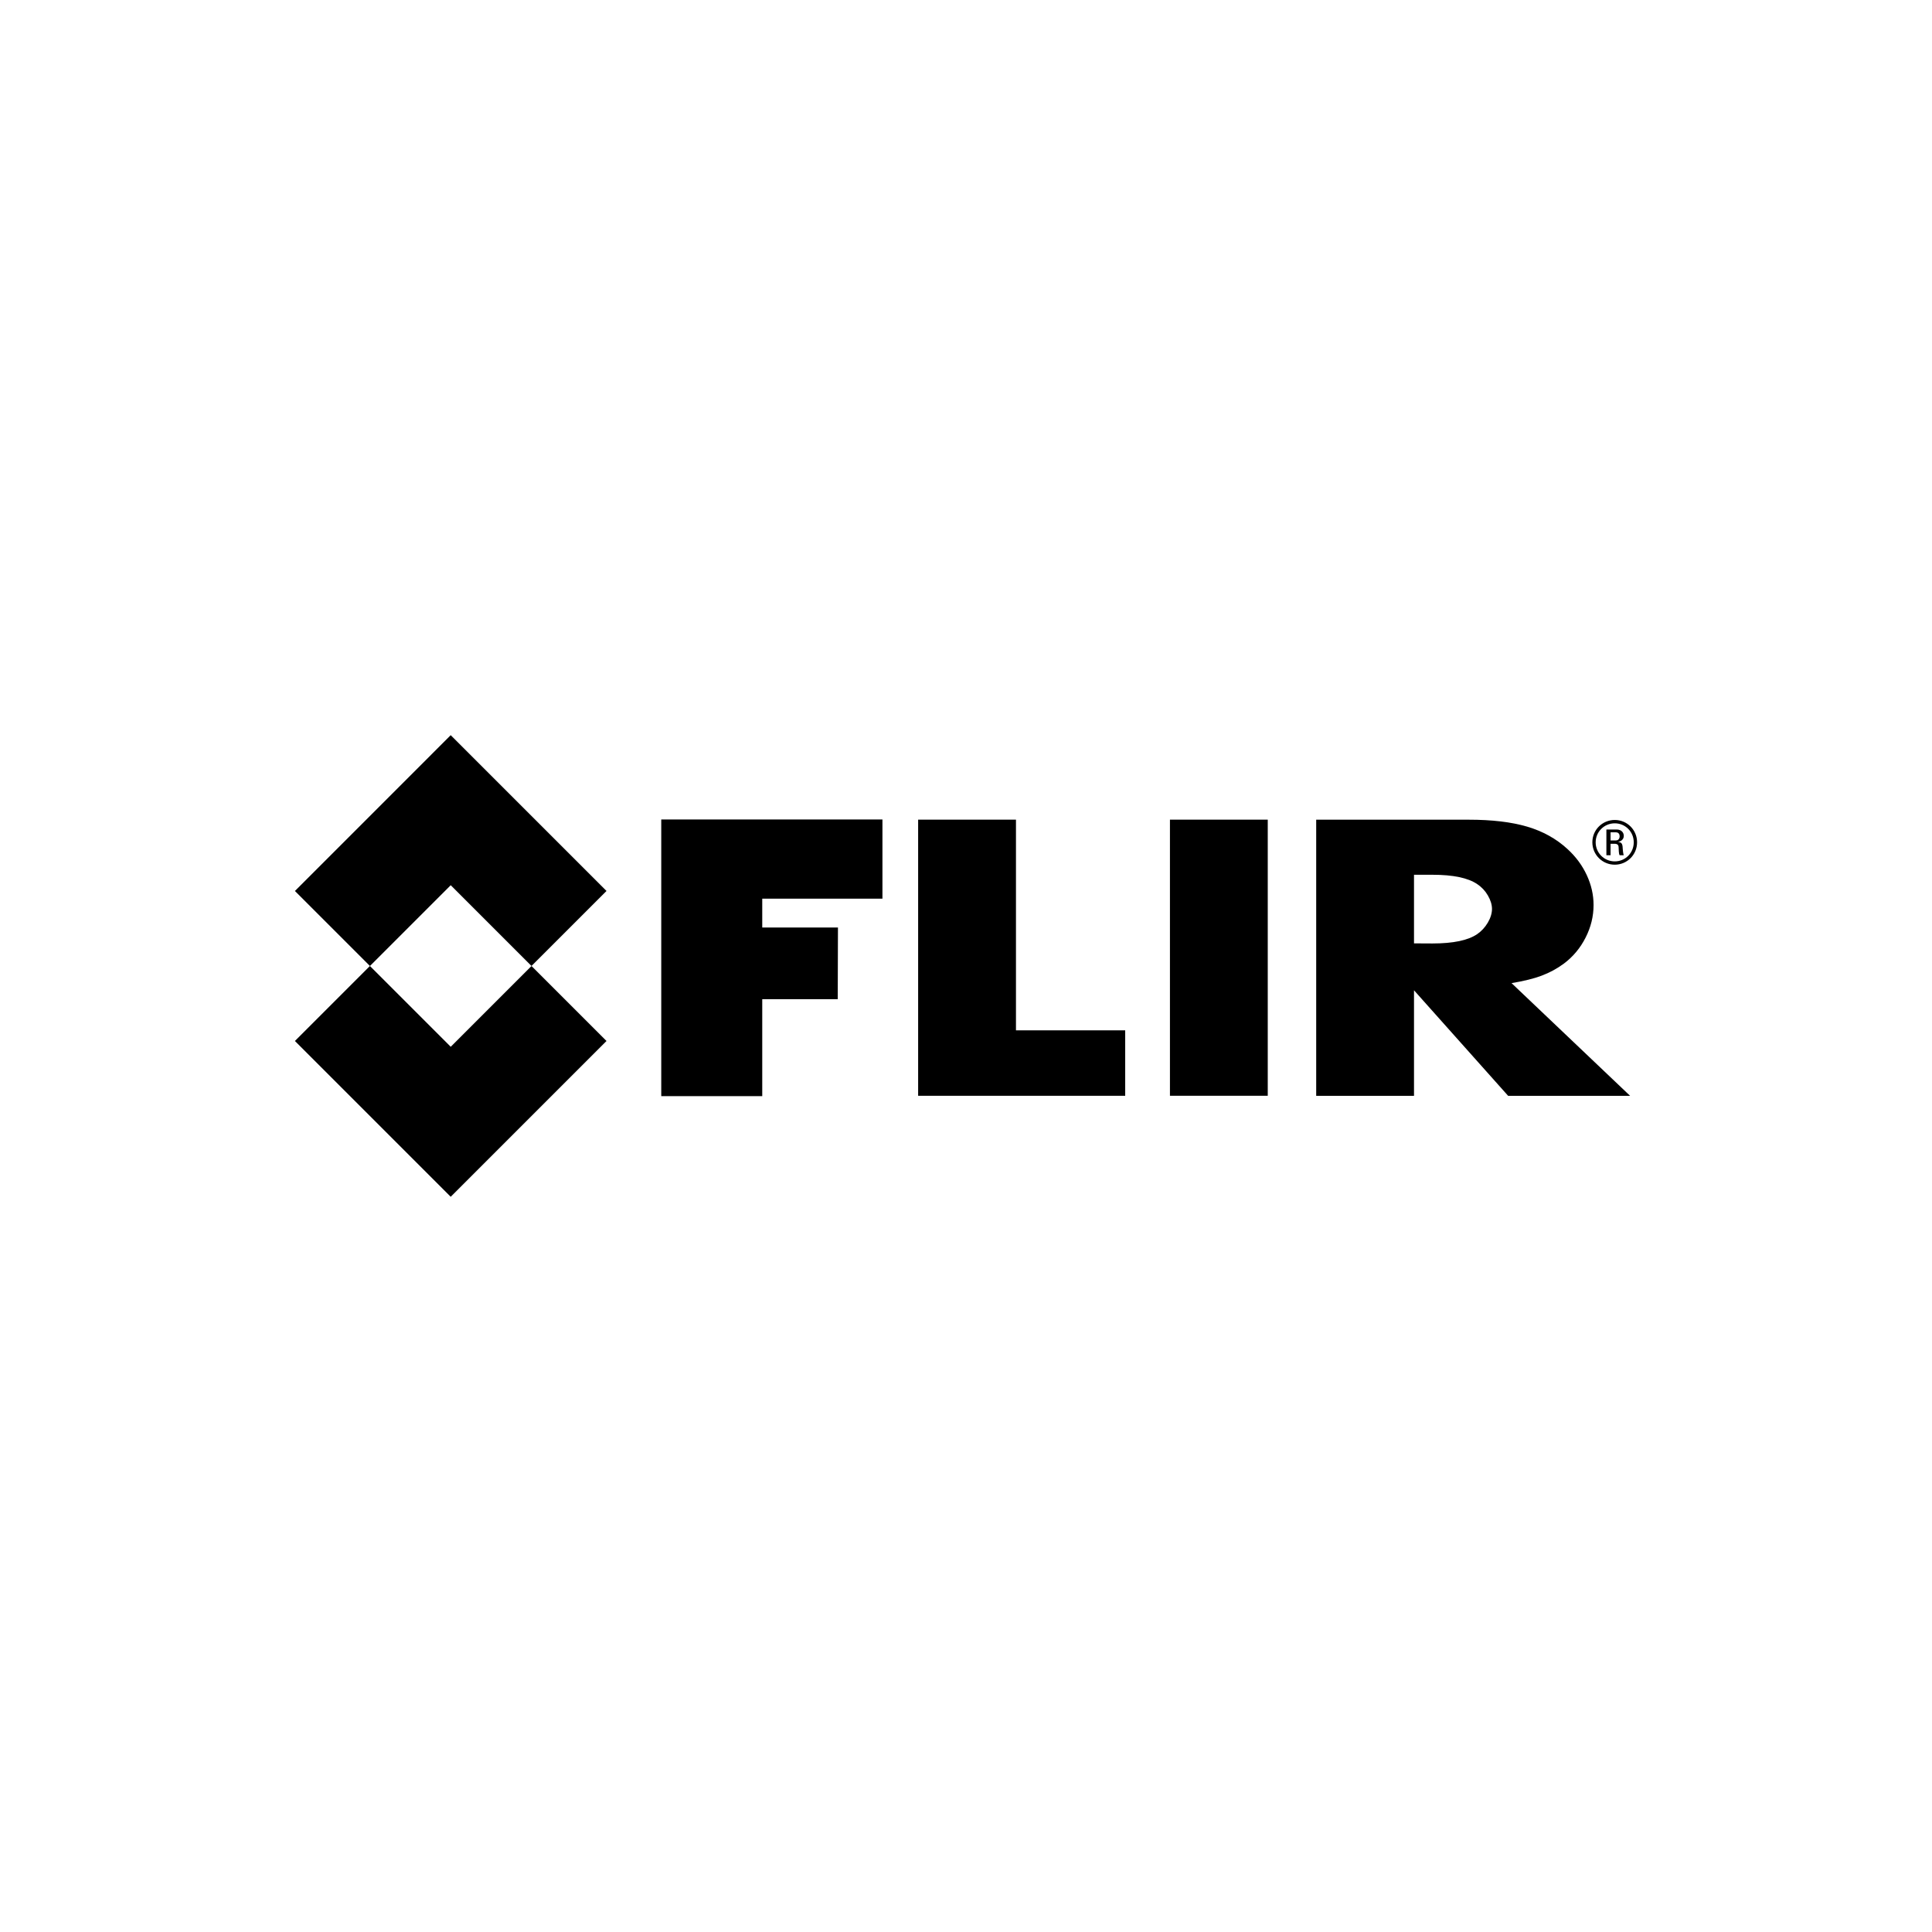
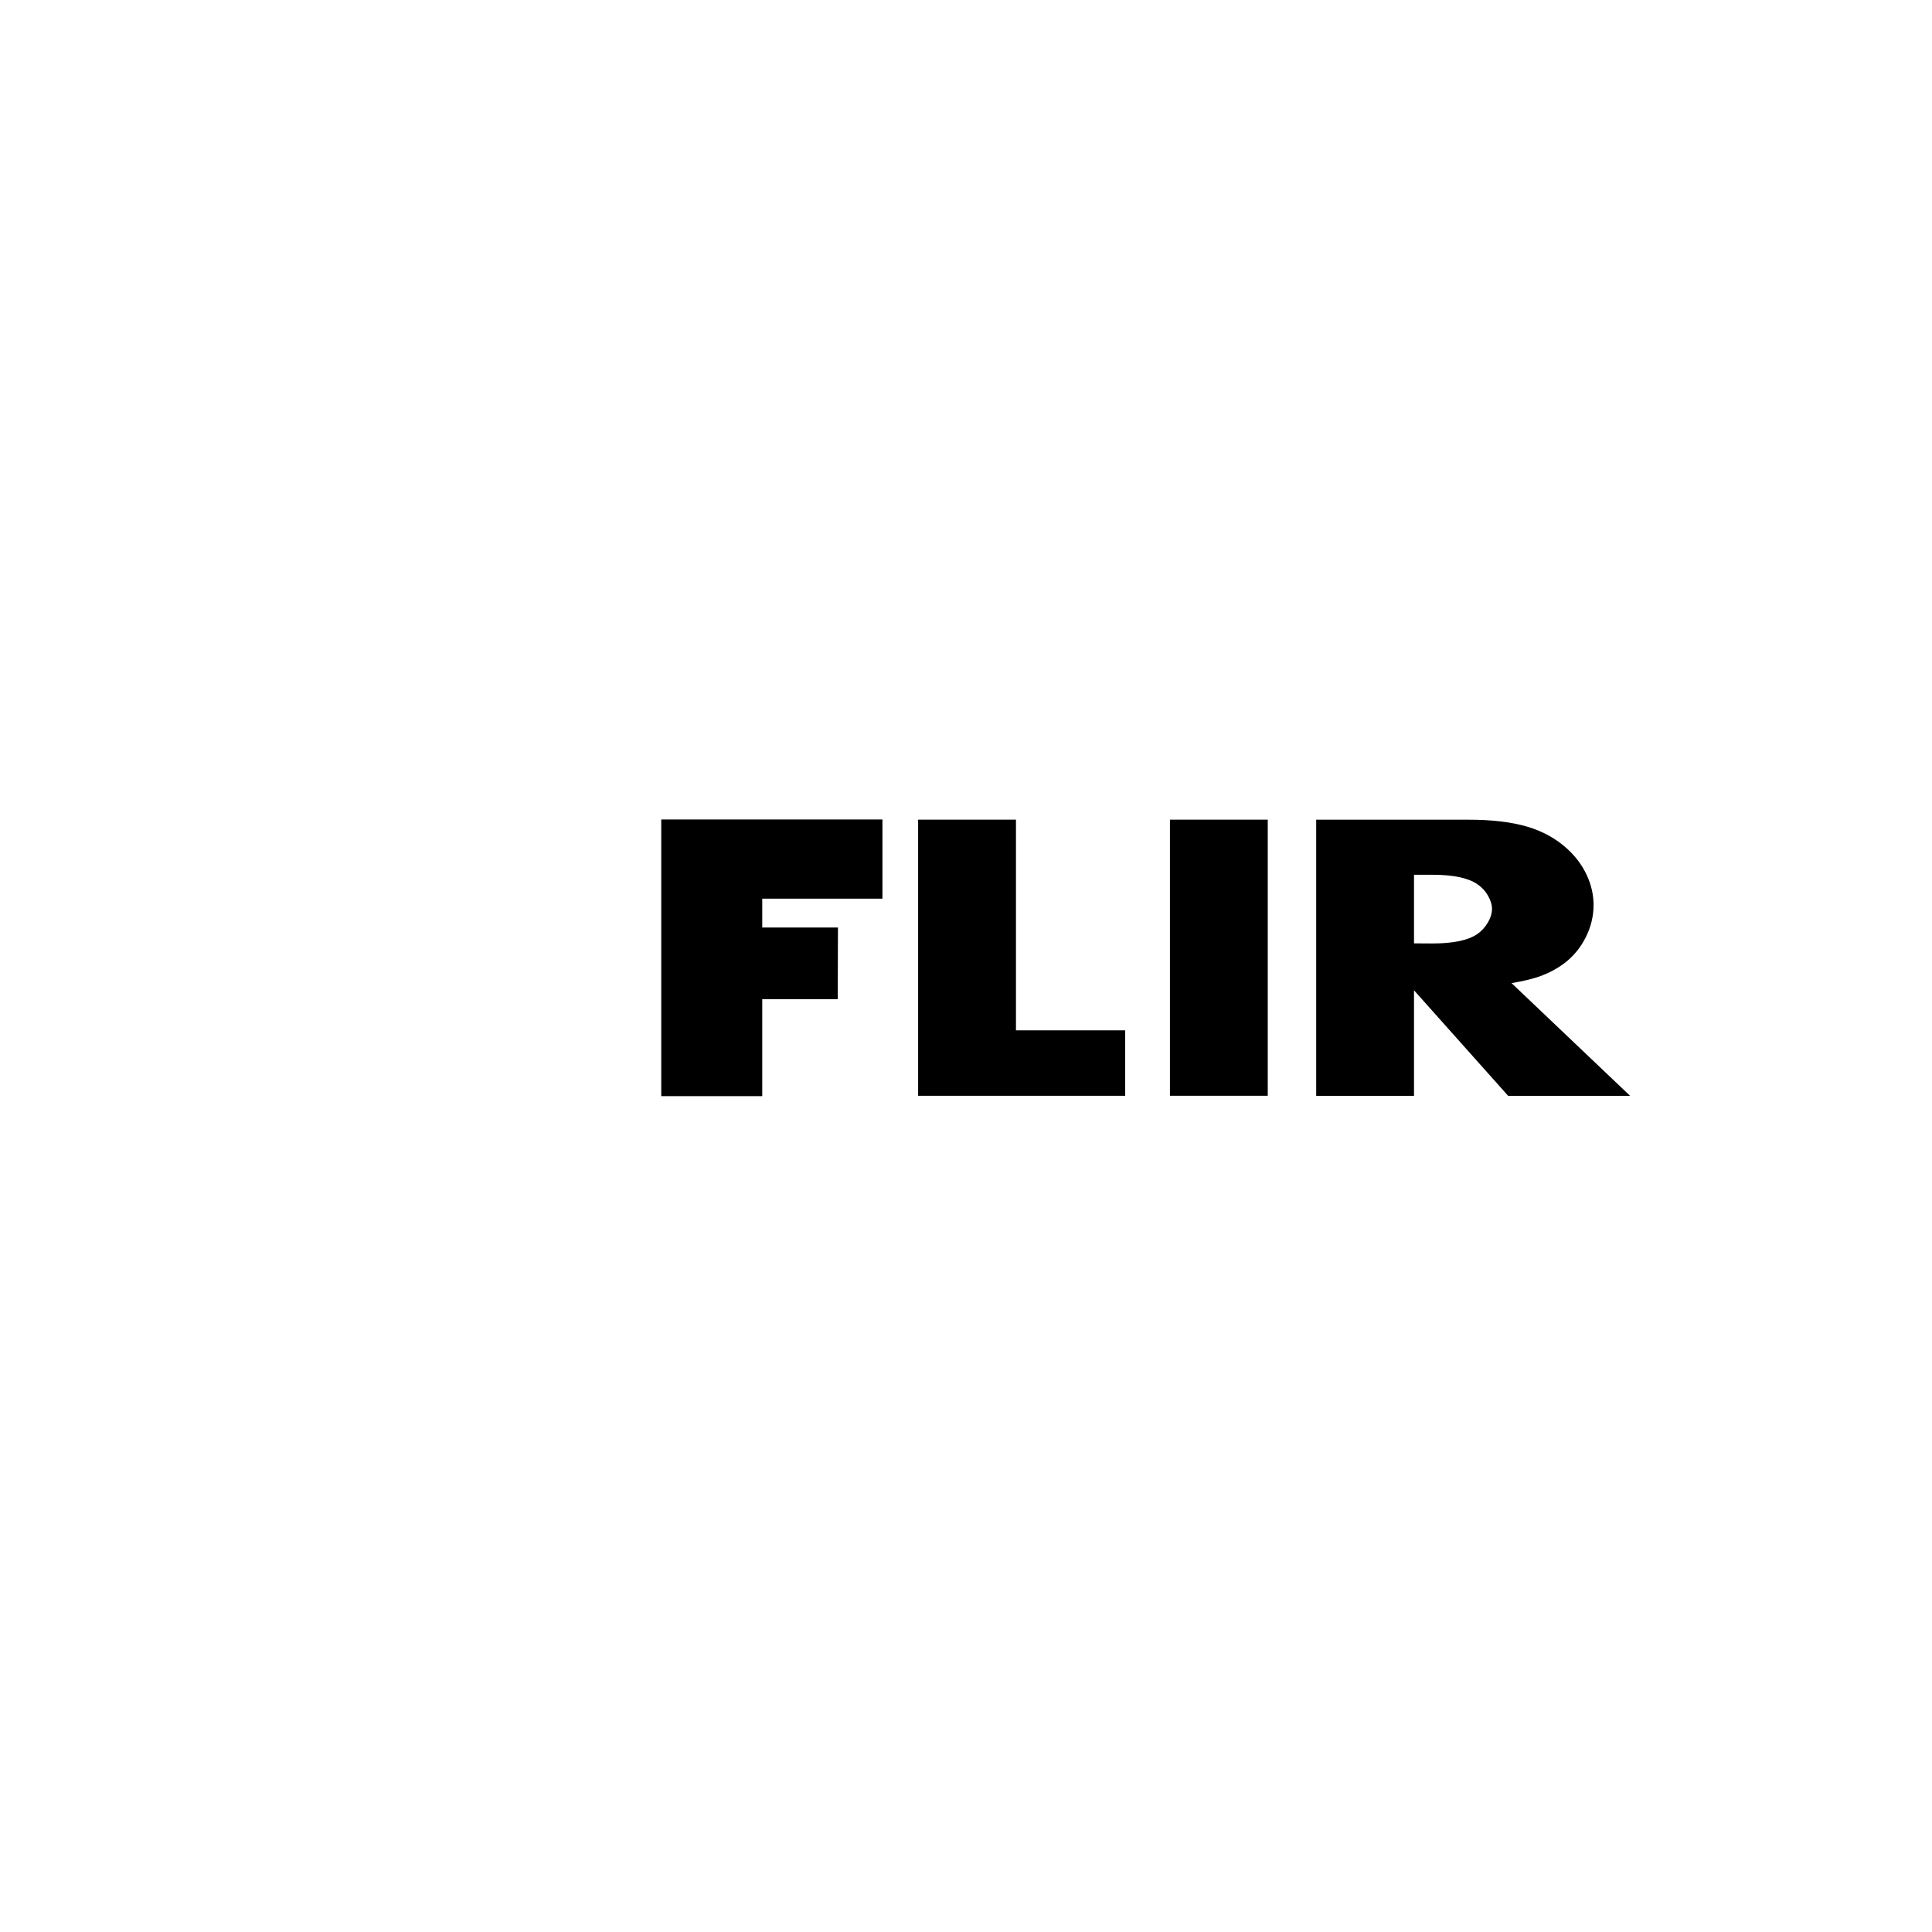
<svg xmlns="http://www.w3.org/2000/svg" version="1.1" width="420" height="420" viewBox="0, 0, 800, 600" id="Layer_1">
  <polygon points="273.81,239.33 365.4,239.33 365.4,272.12 315.63,272.12 315.63,284.06 346.98,284.06 346.89,313.74 315.63,313.74 315.63,353.89 273.81,353.89 273.81,239.33" />
  <polygon points="420.69,239.4 420.69,326.64 465.92,326.64 465.92,353.74 380.18,353.74 380.18,239.4 420.69,239.4" />
  <rect x="484.45" y="239.4" width="40.5" height="114.33" />
  <path d="M638.43 303.97 C641.69 302.75 644.74 301.09 647.55 299.02 C651.34 296.19 654.35 292.59 656.55 288.26 C658.76 283.92 659.86 279.42 659.86 274.74 C659.86 270.52 658.92 266.4 657.05 262.37 C655.18 258.34 652.54 254.76 649.1 251.61 C644.45 247.31 638.87 244.21 632.35 242.29 C625.82 240.37 617.76 239.42 608.16 239.42 L545.01 239.42 L545.01 353.75 L585.51 353.75 L585.51 310.06 L624.48 353.75 L674.98 353.75 L625.9 307.09 C630.99 306.24 635.17 305.21 638.43 303.98 M585.51 262.22 L593.12 262.22 C601.73 262.22 607.92 263.52 611.69 266.1 C613.53 267.32 615.02 268.91 616.13 270.85 C617.24 272.79 617.8 274.63 617.8 276.38 C617.8 278.13 617.22 280.09 616.07 282.04 C614.92 283.99 613.46 285.57 611.69 286.79 C607.92 289.38 601.73 290.67 593.12 290.67 L585.51 290.63 L585.51 262.22 L585.51 262.22 z" />
-   <path d="M153.18 300 L186.64 266.55 L220.09 300 L186.64 333.45 L153.18 300 z M122.12 268.94 L153.18 299.99 L122.12 331.05 L186.63 395.56 L251.14 331.05 L220.08 299.99 L251.14 268.93 L186.63 204.42 L122.12 268.94 z" />
-   <path d="M666.9 248 L669.11 248 C670.17 248 670.66 247.21 670.66 246.27 C670.66 245.51 670.27 244.65 669.11 244.65 L666.9 244.65 L666.9 247.99 z M666.9 254.14 L665.17 254.14 L665.17 243.48 L669.4 243.48 C671.44 243.48 672.38 244.8 672.38 246.14 C672.38 247.4 671.41 248.35 670.06 248.6 L670.06 248.65 C671.39 248.79 671.86 249.21 671.93 251.36 C671.96 251.82 672.1 253.48 672.35 254.14 L670.65 254.14 C670.24 253.41 670.33 252.02 670.22 250.6 C670.09 249.46 669.11 249.39 668.62 249.39 L666.9 249.39 L666.9 254.15 z M660.73 248.79 C660.73 253.17 664.26 256.68 668.64 256.68 C673.02 256.68 676.5 253.18 676.5 248.79 C676.5 244.4 673.02 240.92 668.64 240.92 C664.26 240.92 660.73 244.43 660.73 248.79 M677.88 248.77 C677.88 253.94 673.75 258.05 668.64 258.05 C663.53 258.05 659.36 253.94 659.36 248.77 C659.36 243.6 663.52 239.53 668.64 239.53 C673.76 239.53 677.88 243.65 677.88 248.77" />
</svg>